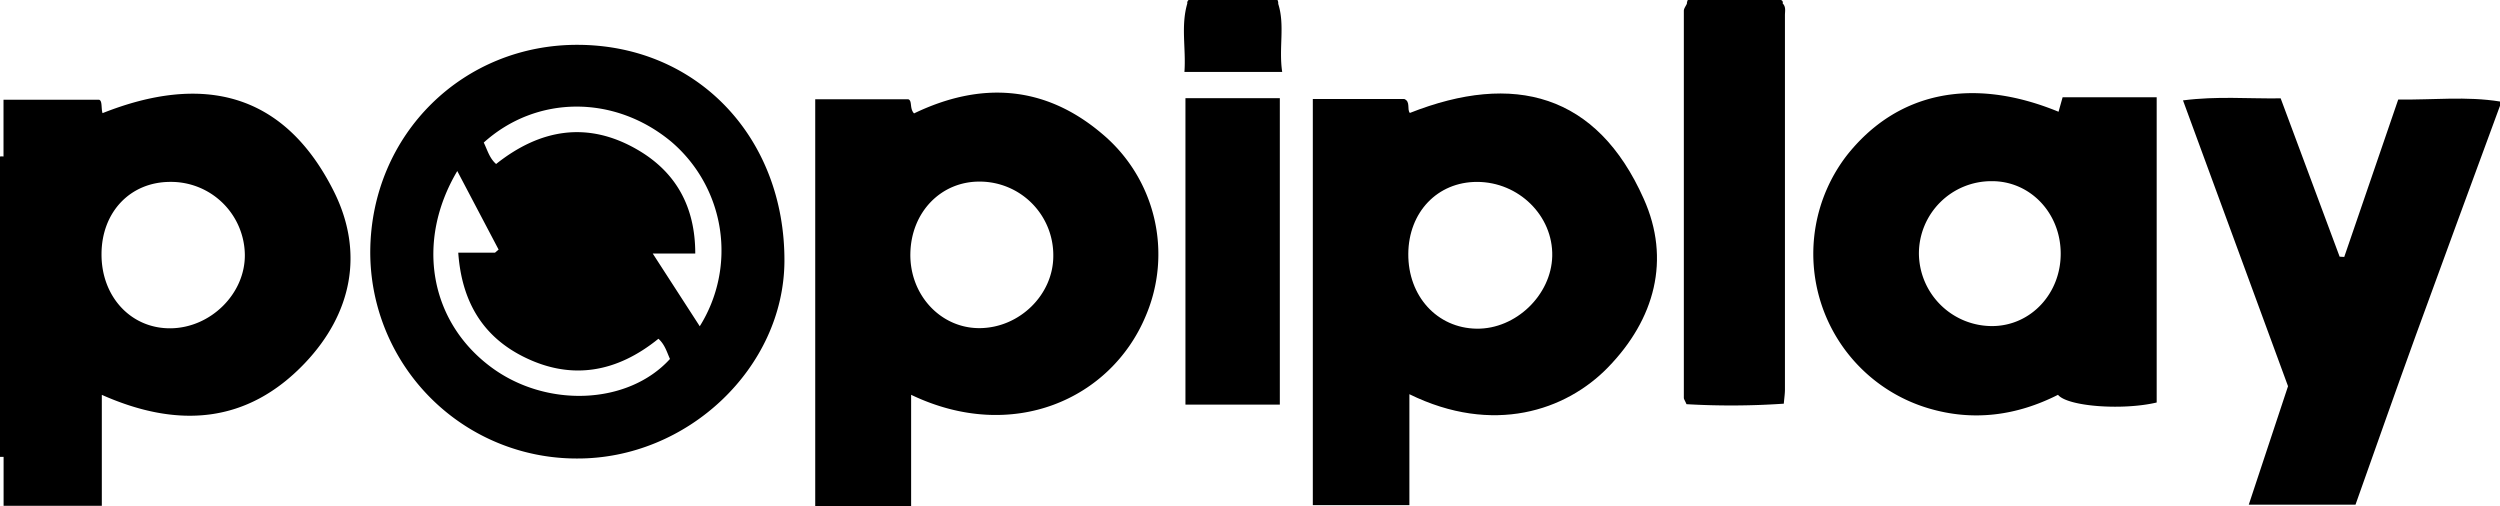
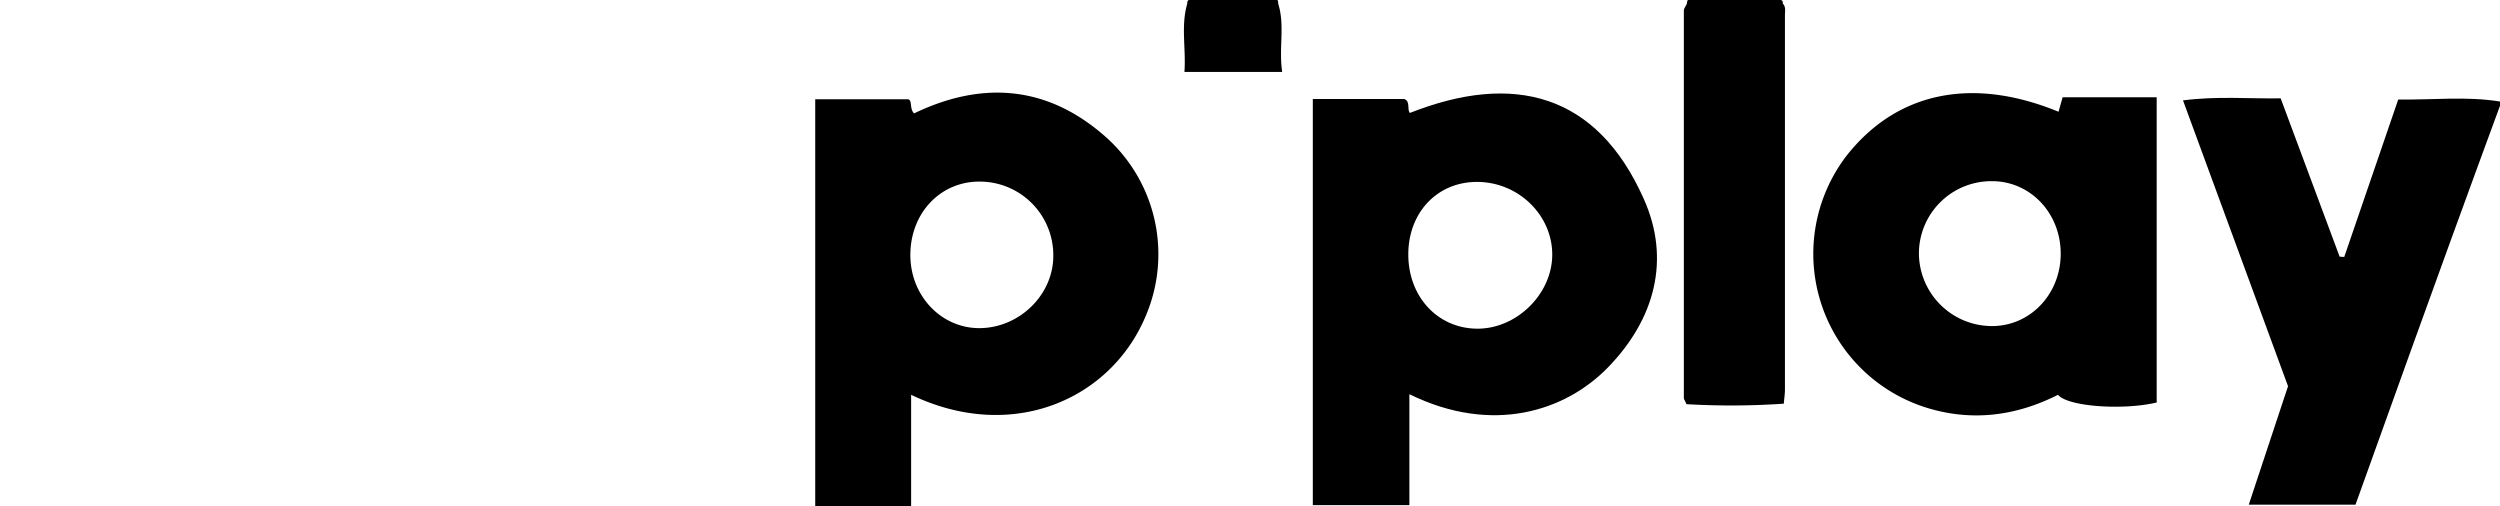
<svg xmlns="http://www.w3.org/2000/svg" viewBox="0 0 591 119.65">
  <title>popiplay</title>
  <g id="Слой_2" data-name="Слой 2">
    <g id="Слой_1-2" data-name="Слой 1">
-       <path d="M566.94,23.53,554.18,60.74l-1.09-.06L539.15,23.25c-7.7.11-15.06-.56-23.09.48l24.83,67.57-9.28,28h25.23c4.82-13.55,9.48-26.86,14.29-40.12C577.69,61.12,584.37,43.07,591,25V24C583.08,22.72,575.15,23.64,566.94,23.53Z" />
-       <path d="M136.95,10.6c-27.47-.26-49.2,21.17-49.42,48.74a48.79,48.79,0,0,0,48.75,49.05c26.23.16,49-21.46,49.16-46.61C185.57,32.63,165,10.86,136.95,10.6ZM116,86.72C101.64,76,98.17,57.17,108.1,40.43L117.87,59l-.85.73h-8.69c.8,11.38,5.65,19.67,15.32,24.55,11.44,5.77,22.21,3.74,32-4.2,1.53,1.37,2,3.17,2.73,4.78C148.5,95.73,129.13,96.55,116,86.72Zm49.43-9.58L154.31,59.94h10.05c0-11.13-4.61-19.31-13.7-24.57-11.7-6.78-22.93-4.91-33.38,3.4-1.58-1.38-2.07-3.34-2.92-5.07,12.47-11.25,30.89-11.33,44.27-.25A33.79,33.79,0,0,1,165.41,77.15Z" />
+       <path d="M566.94,23.53,554.18,60.74l-1.09-.06L539.15,23.25c-7.7.11-15.06-.56-23.09.48l24.83,67.57-9.28,28h25.23C577.69,61.12,584.37,43.07,591,25V24C583.08,22.72,575.15,23.64,566.94,23.53Z" />
      <path d="M260.55,31.64c-13.6-11.56-28.77-12.39-44.47-4.83-1.12-1.18-.36-3-1.36-3.34h-22v96.18h22.67V93.33c24,11.5,47.24,1,55.44-18.59A37.12,37.12,0,0,0,260.55,31.64ZM231.66,77.57c-9.25.09-16.63-7.82-16.45-17.64s7.29-17.11,16.51-17A17.4,17.4,0,0,1,249,60.5C249,69.7,241,77.48,231.66,77.57Z" />
-       <path d="M24.24,26.75c-.37-1.15,0-2.91-.81-3.17H.83V37A3.52,3.52,0,0,0,0,37v71l.43,0H.85v11.57H24.07V93.34c18,8,34.38,6.82,48-7.5,11.12-11.7,14.07-26.15,6.86-40.58C67.18,21.78,47.9,17.36,24.24,26.75ZM40.3,77.61C30.95,77.69,23.92,70.11,24,60c.05-9.9,6.82-17,16.25-17A17.45,17.45,0,0,1,57.88,60.17C58,69.42,49.8,77.53,40.3,77.61Z" />
      <path d="M333.29,26.7c-.73-.88.21-2.66-1.3-3.29H310.35v96h22.83V93.19c19.8,9.71,37,3.88,46.91-6.3C391.24,75.45,395,61.31,388.58,47,377.52,22.14,357.84,17,333.29,26.7Zm15.79,51C339.72,77.57,332.85,70,332.92,60c.07-9.84,6.88-17,16.24-17,9.86,0,18,8,17.79,17.54C366.73,69.76,358.33,77.83,349.08,77.7Z" />
      <path d="M486.64,26.42c-20.41-8.4-38.21-4.68-50.07,10.34a38.11,38.11,0,0,0,19.22,59.73c10.67,3.21,21,1.76,30.72-3.16,2.27,2.79,15.34,3.72,23.33,1.82V23H487.6Zm-15.4,50.66a17.29,17.29,0,0,1-17.61-17.16,17.12,17.12,0,0,1,17.13-17.09c9.13-.09,16.39,7.49,16.39,17.14C487.16,69.37,480.16,76.9,471.24,77.08Z" />
      <path d="M421.42.8h0A.6.6,0,0,0,421,0H399a2,2,0,0,0-.22.88c-.25.56-.72,1.12-.72,1.68q0,45.75,0,91.49c0,.3.24.6.63,1.5a182.92,182.92,0,0,0,23-.12c.12-1.4.27-2.36.27-3.33q0-44.25,0-88.5c0-1,.29-2-.57-2.82Z" />
-       <path d="M280.24,95.65h22.31V23.21H280.24Z" />
      <path d="M302.17.9A1.7,1.7,0,0,0,302,0H281a.82.82,0,0,0-.32.82C279.12,6.13,280.4,11.49,280,17h23.11C302.26,11.28,303.8,6,302.17.9Z" />
    </g>
  </g>
</svg>